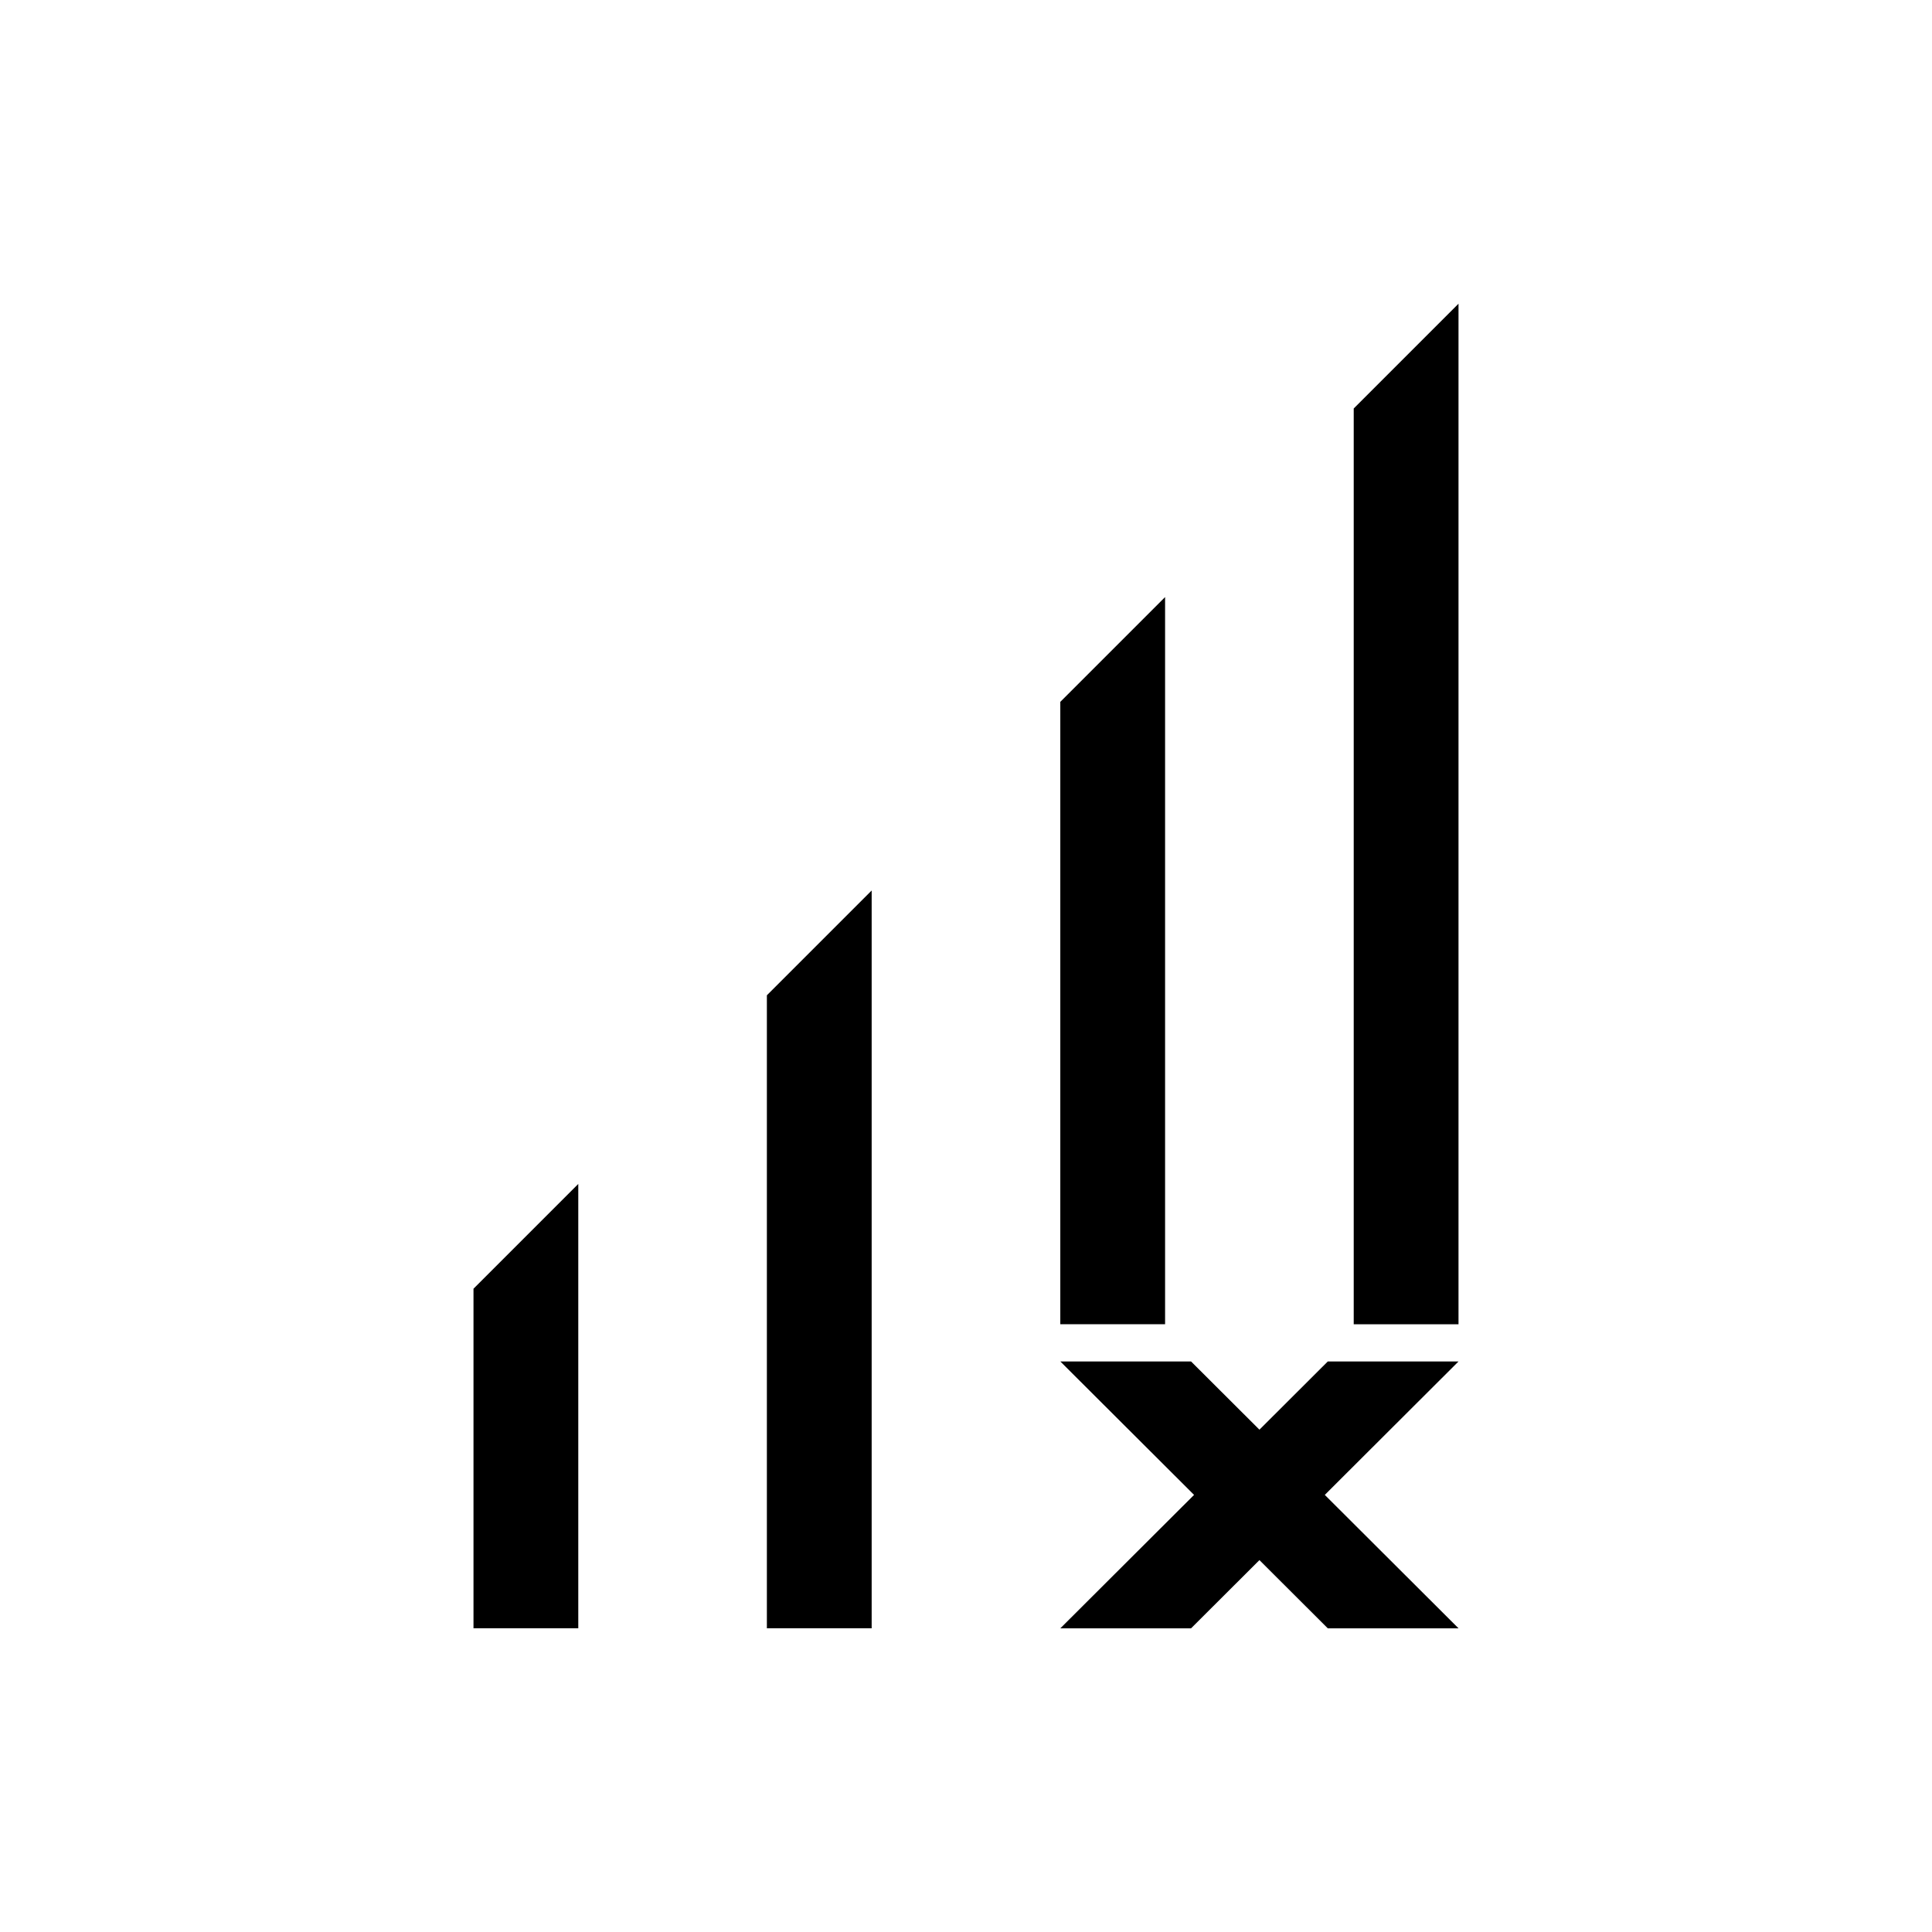
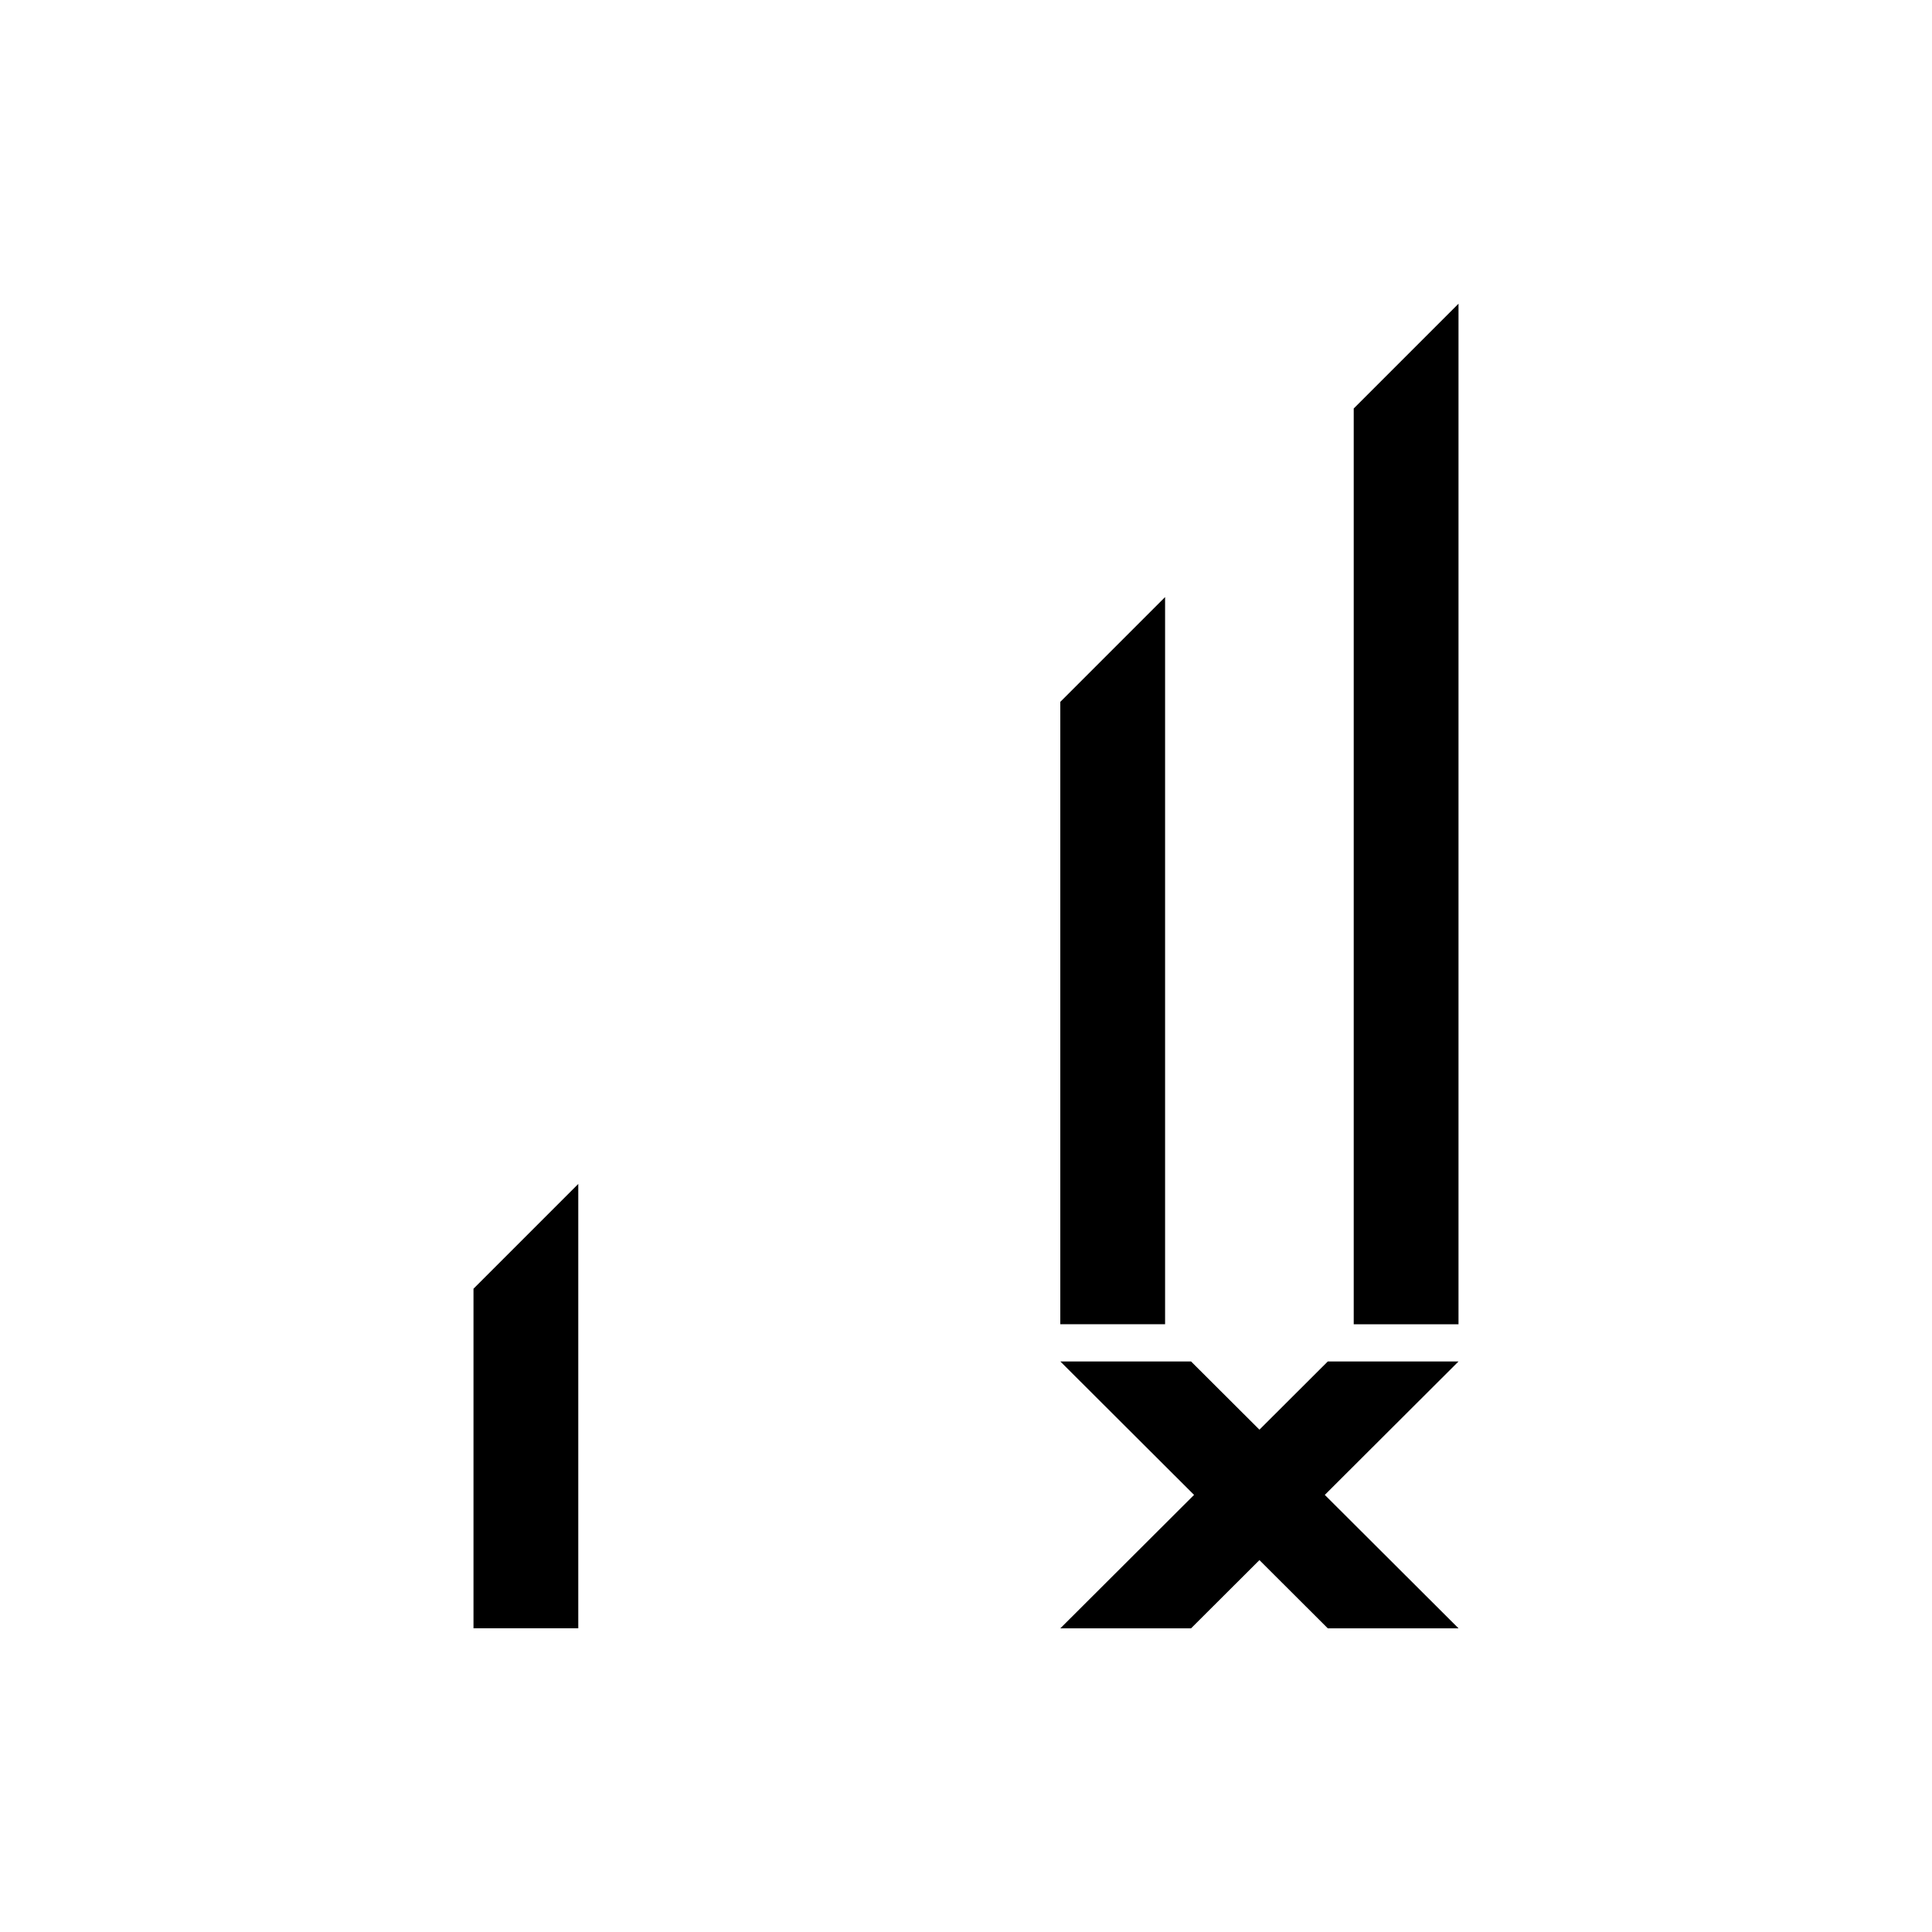
<svg xmlns="http://www.w3.org/2000/svg" fill="#000000" width="800px" height="800px" version="1.1" viewBox="144 144 512 512">
  <g>
    <path d="m269.48 575.52h27.77v-117.77l-27.77 27.773z" />
-     <path d="m347.23 575.52h27.77v-195.53l-27.77 27.77z" />
    <path d="m495.88 504.8-18.117 18.078-18.121-18.078h-34.645l35.441 35.363-35.441 35.359h34.645l18.121-18.078 18.117 18.078h34.645l-35.441-35.359 35.441-35.363z" />
    <path d="m502.75 252.25v242.69h27.77v-270.46z" />
    <path d="m452.76 302.23-27.77 27.77v164.93h27.77z" />
  </g>
</svg>